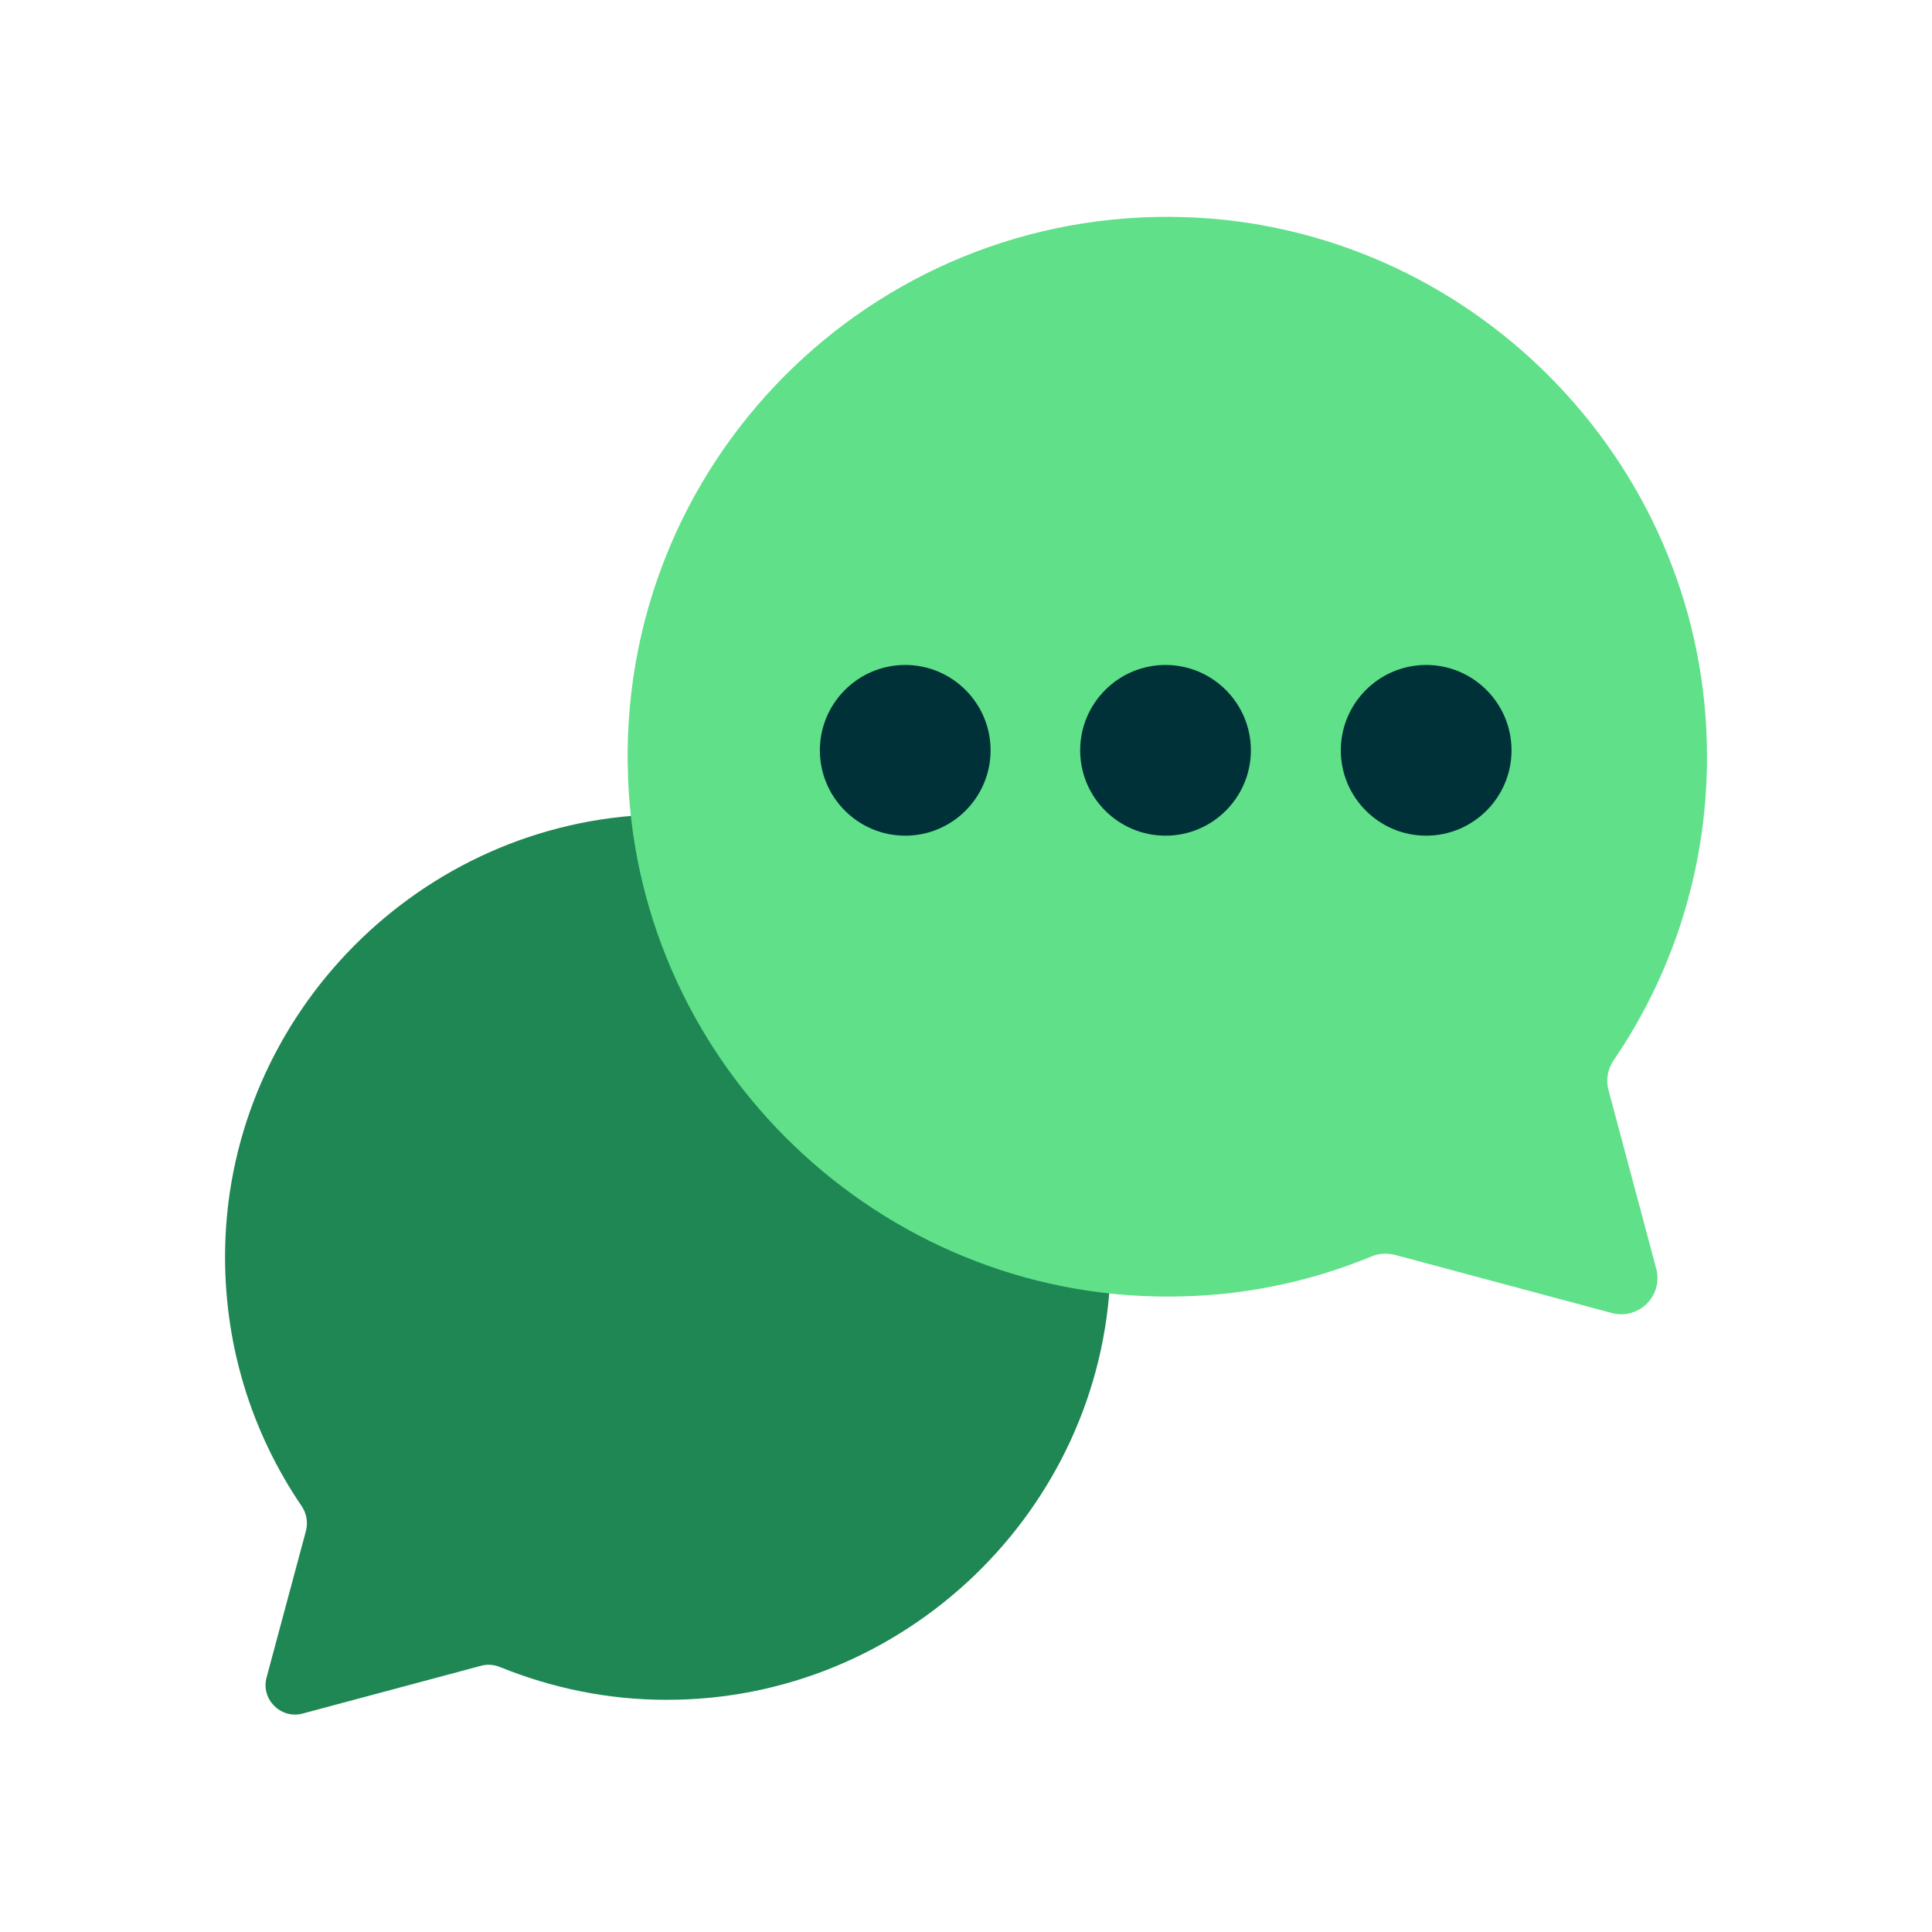
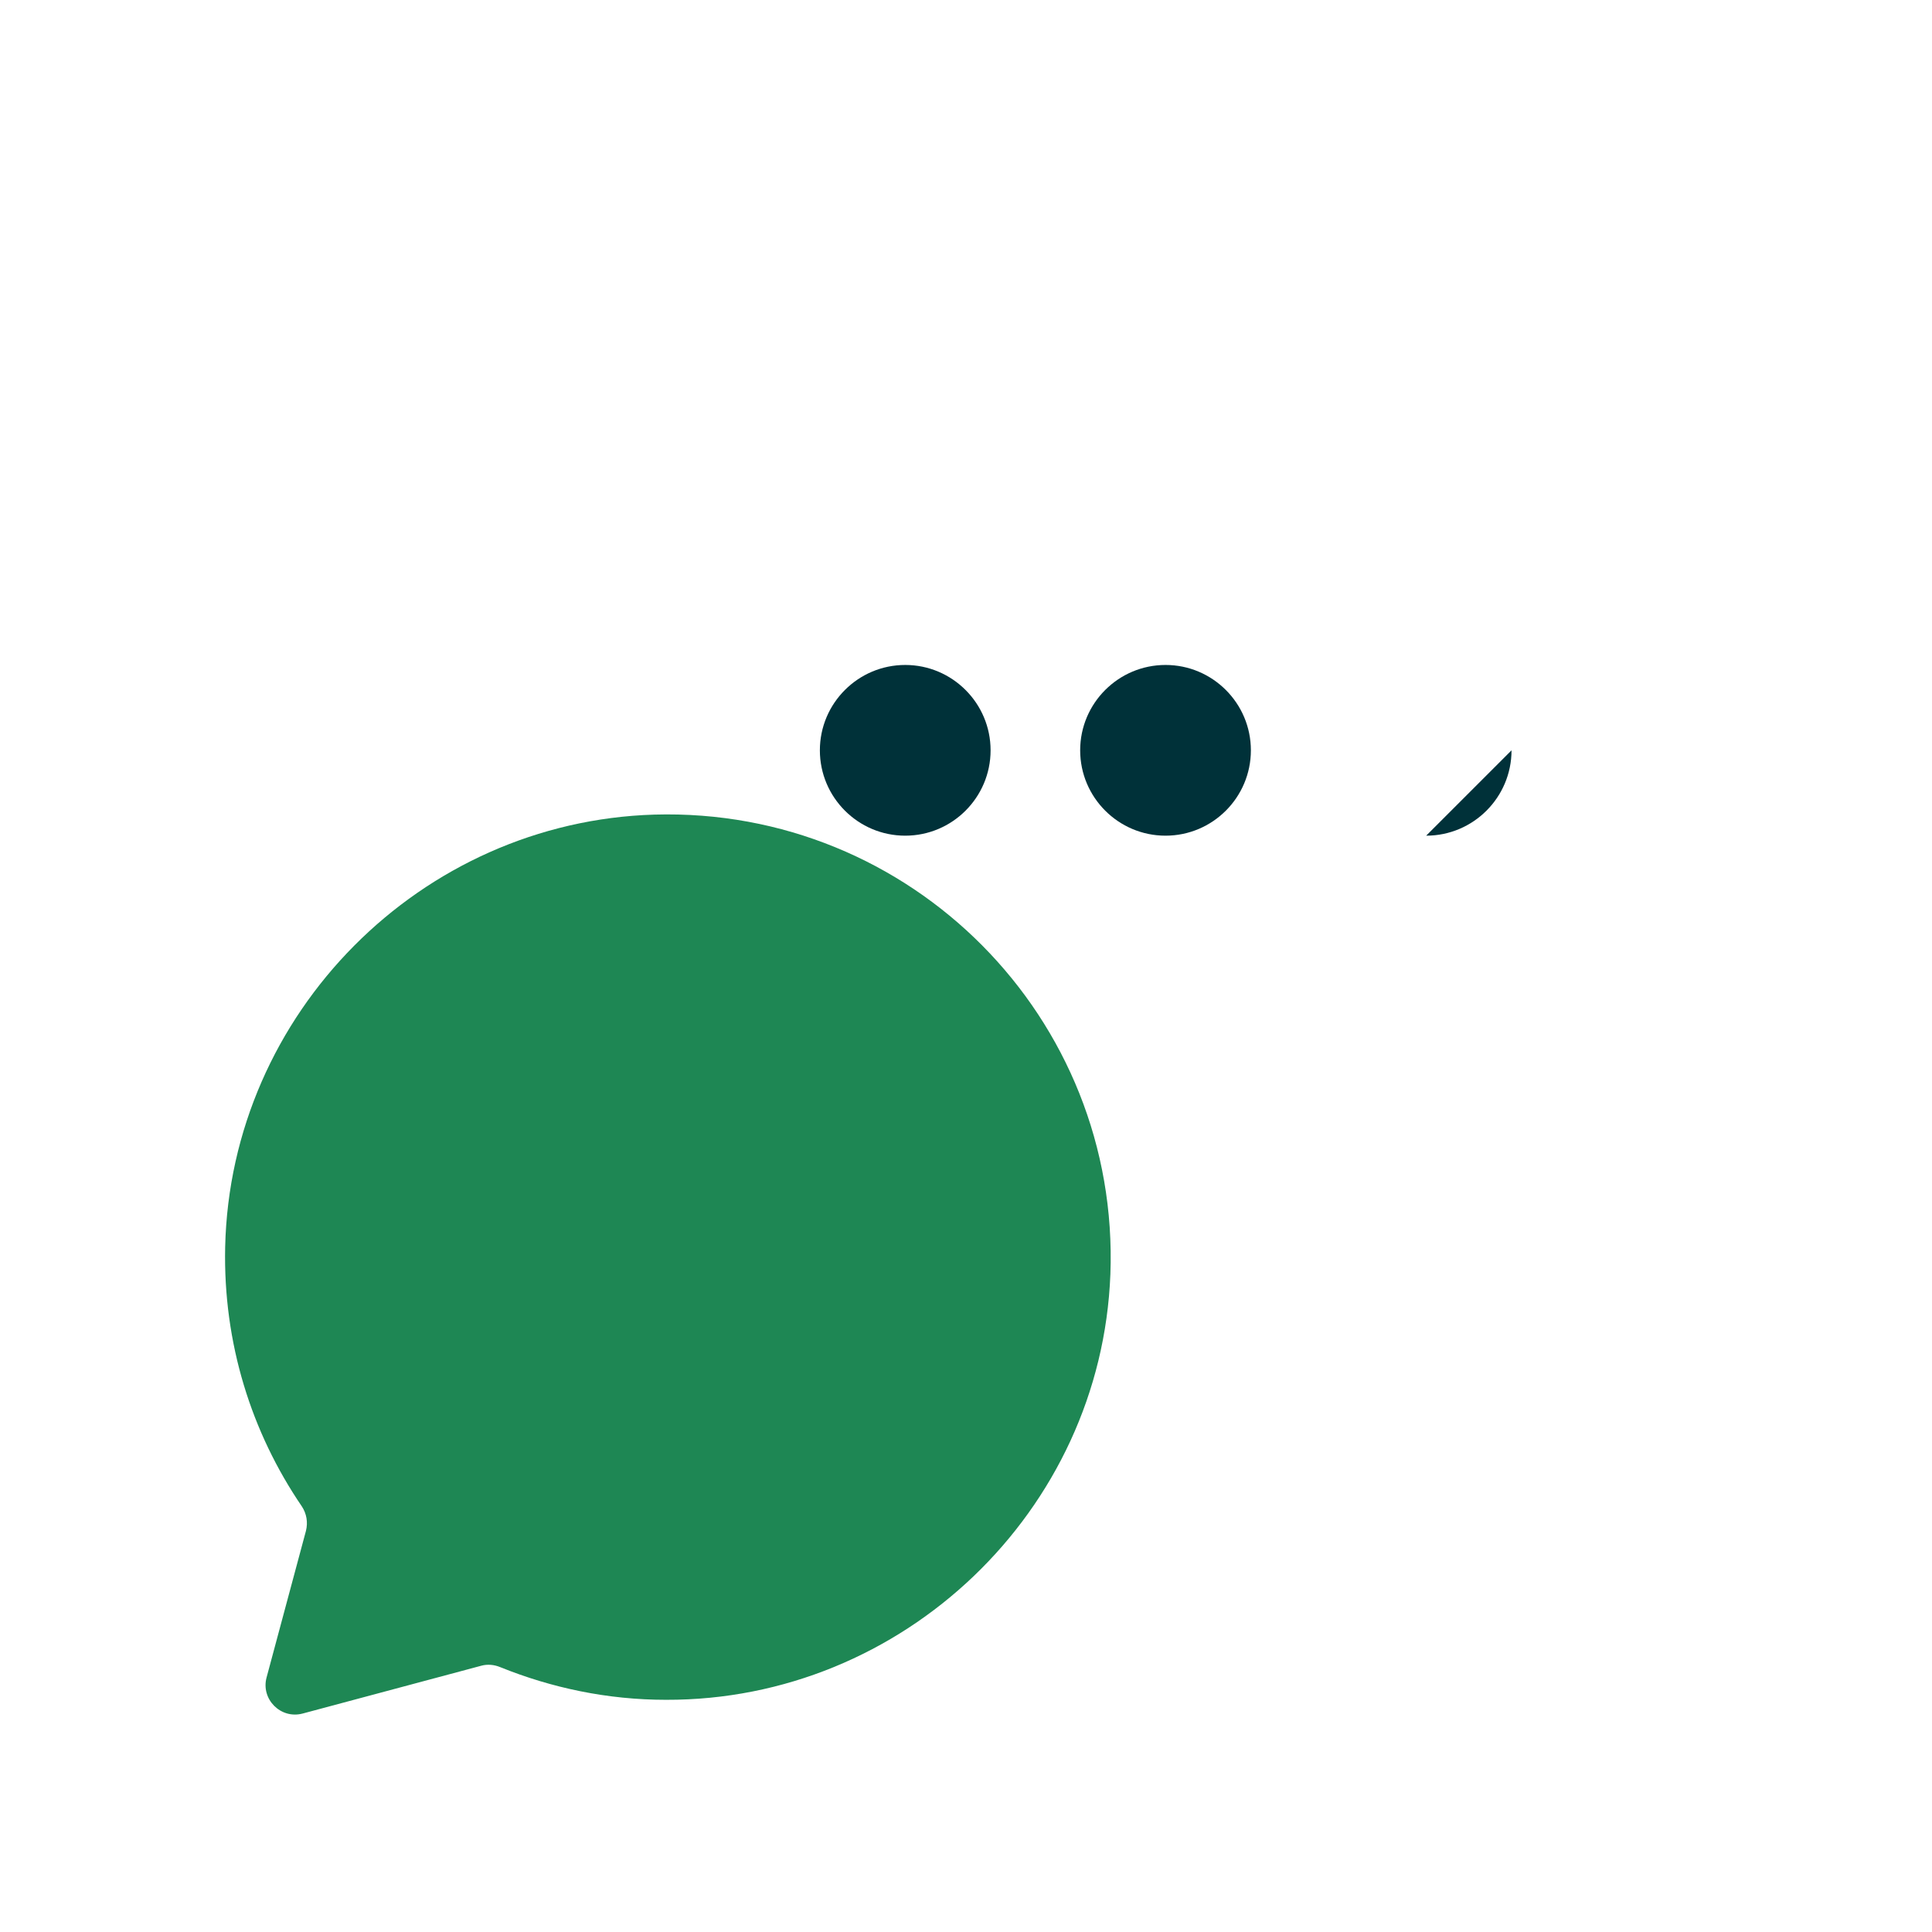
<svg xmlns="http://www.w3.org/2000/svg" id="Layer_1" data-name="Layer 1" version="1.1" viewBox="0 0 550 550">
  <defs>
    <style>
      .cls-1 {
        fill: #5fe089;
      }

      .cls-1, .cls-2, .cls-3 {
        stroke-width: 0px;
      }

      .cls-2 {
        fill: #003139;
      }

      .cls-3 {
        fill: #1e8754;
      }
    </style>
  </defs>
  <path class="cls-3" d="M316.1,362.8c-2.6,67.4-59,121.3-126.5,121.1-16.7,0-32.6-3.4-47.2-9.3-1.7-.7-3.6-.9-5.4-.4l-50.8,13.6c-6.3,1.7-12-4.1-10.3-10.3l11.2-41.7c.6-2.4.2-4.9-1.2-7-14.3-21-22.4-46.4-21.8-73.8,1.5-66.6,55.7-121.1,122.2-123.1,73-2.1,132.6,57.8,129.8,131Z" />
-   <path class="cls-1" d="M178.8,221.6c3.2,82.2,71.9,147.9,154.1,147.5,20.4,0,39.8-4.1,57.5-11.4,2.1-.9,4.4-1,6.6-.5l61.9,16.6c7.6,2,14.6-4.9,12.6-12.6l-13.6-50.9c-.8-2.9-.2-6,1.5-8.5,17.4-25.5,27.3-56.6,26.5-90-1.8-81.2-67.8-147.6-149-150-89-2.6-161.6,70.5-158.1,159.6Z" />
  <g>
    <path class="cls-2" d="M282,213.6c0,13.4-10.9,24.3-24.3,24.3s-24.3-10.9-24.3-24.3,10.9-24.3,24.3-24.3,24.3,10.9,24.3,24.3Z" />
    <path class="cls-2" d="M356.1,213.6c0,13.4-10.9,24.3-24.3,24.3s-24.3-10.9-24.3-24.3,10.9-24.3,24.3-24.3,24.3,10.9,24.3,24.3Z" />
-     <path class="cls-2" d="M430.3,213.6c0,13.4-10.9,24.3-24.3,24.3s-24.3-10.9-24.3-24.3,10.9-24.3,24.3-24.3,24.3,10.9,24.3,24.3Z" />
+     <path class="cls-2" d="M430.3,213.6c0,13.4-10.9,24.3-24.3,24.3Z" />
  </g>
</svg>